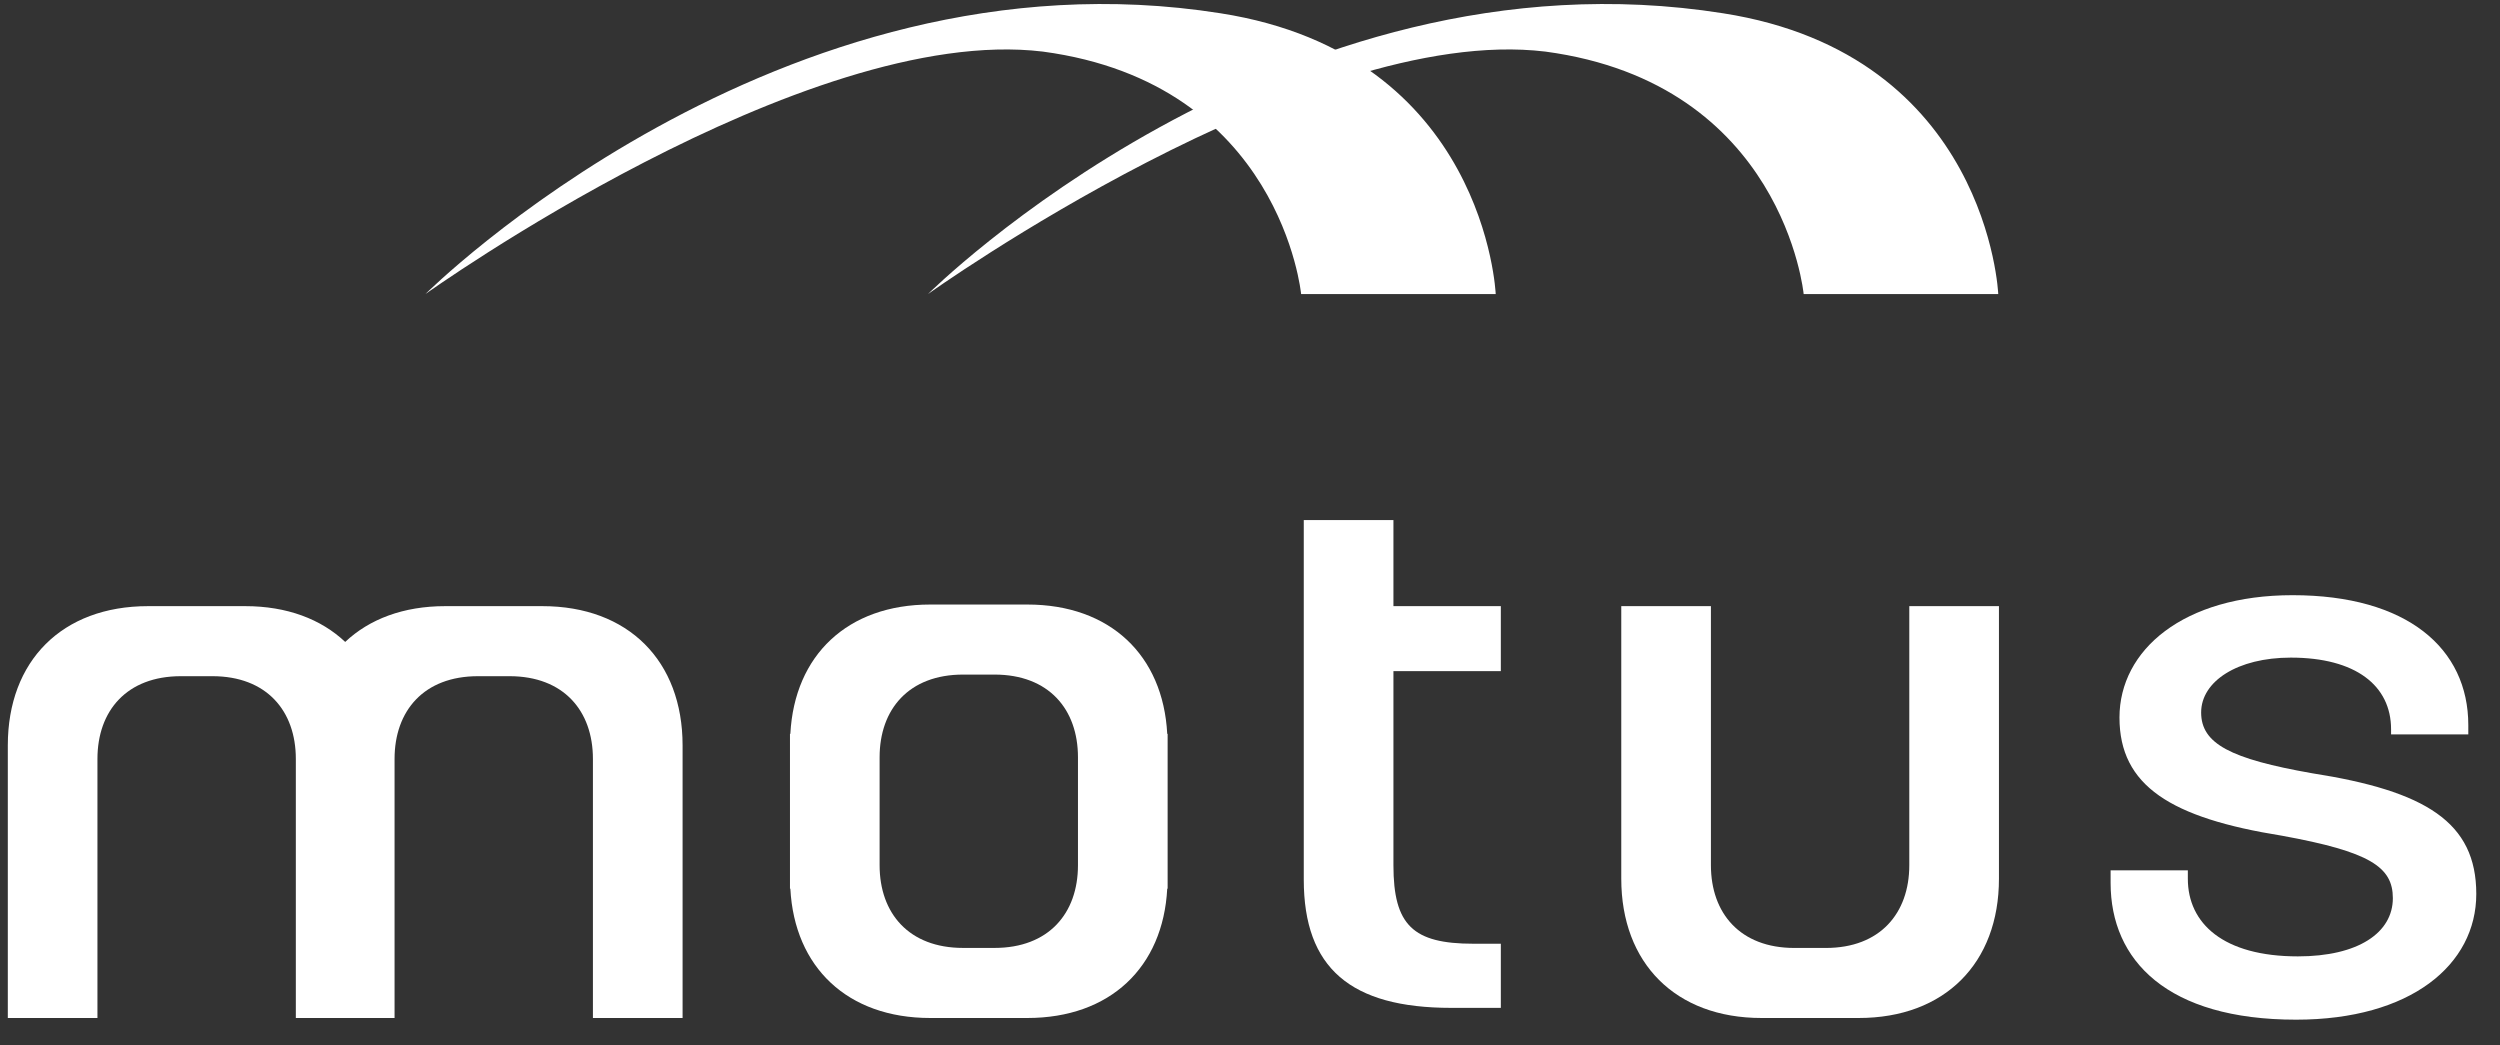
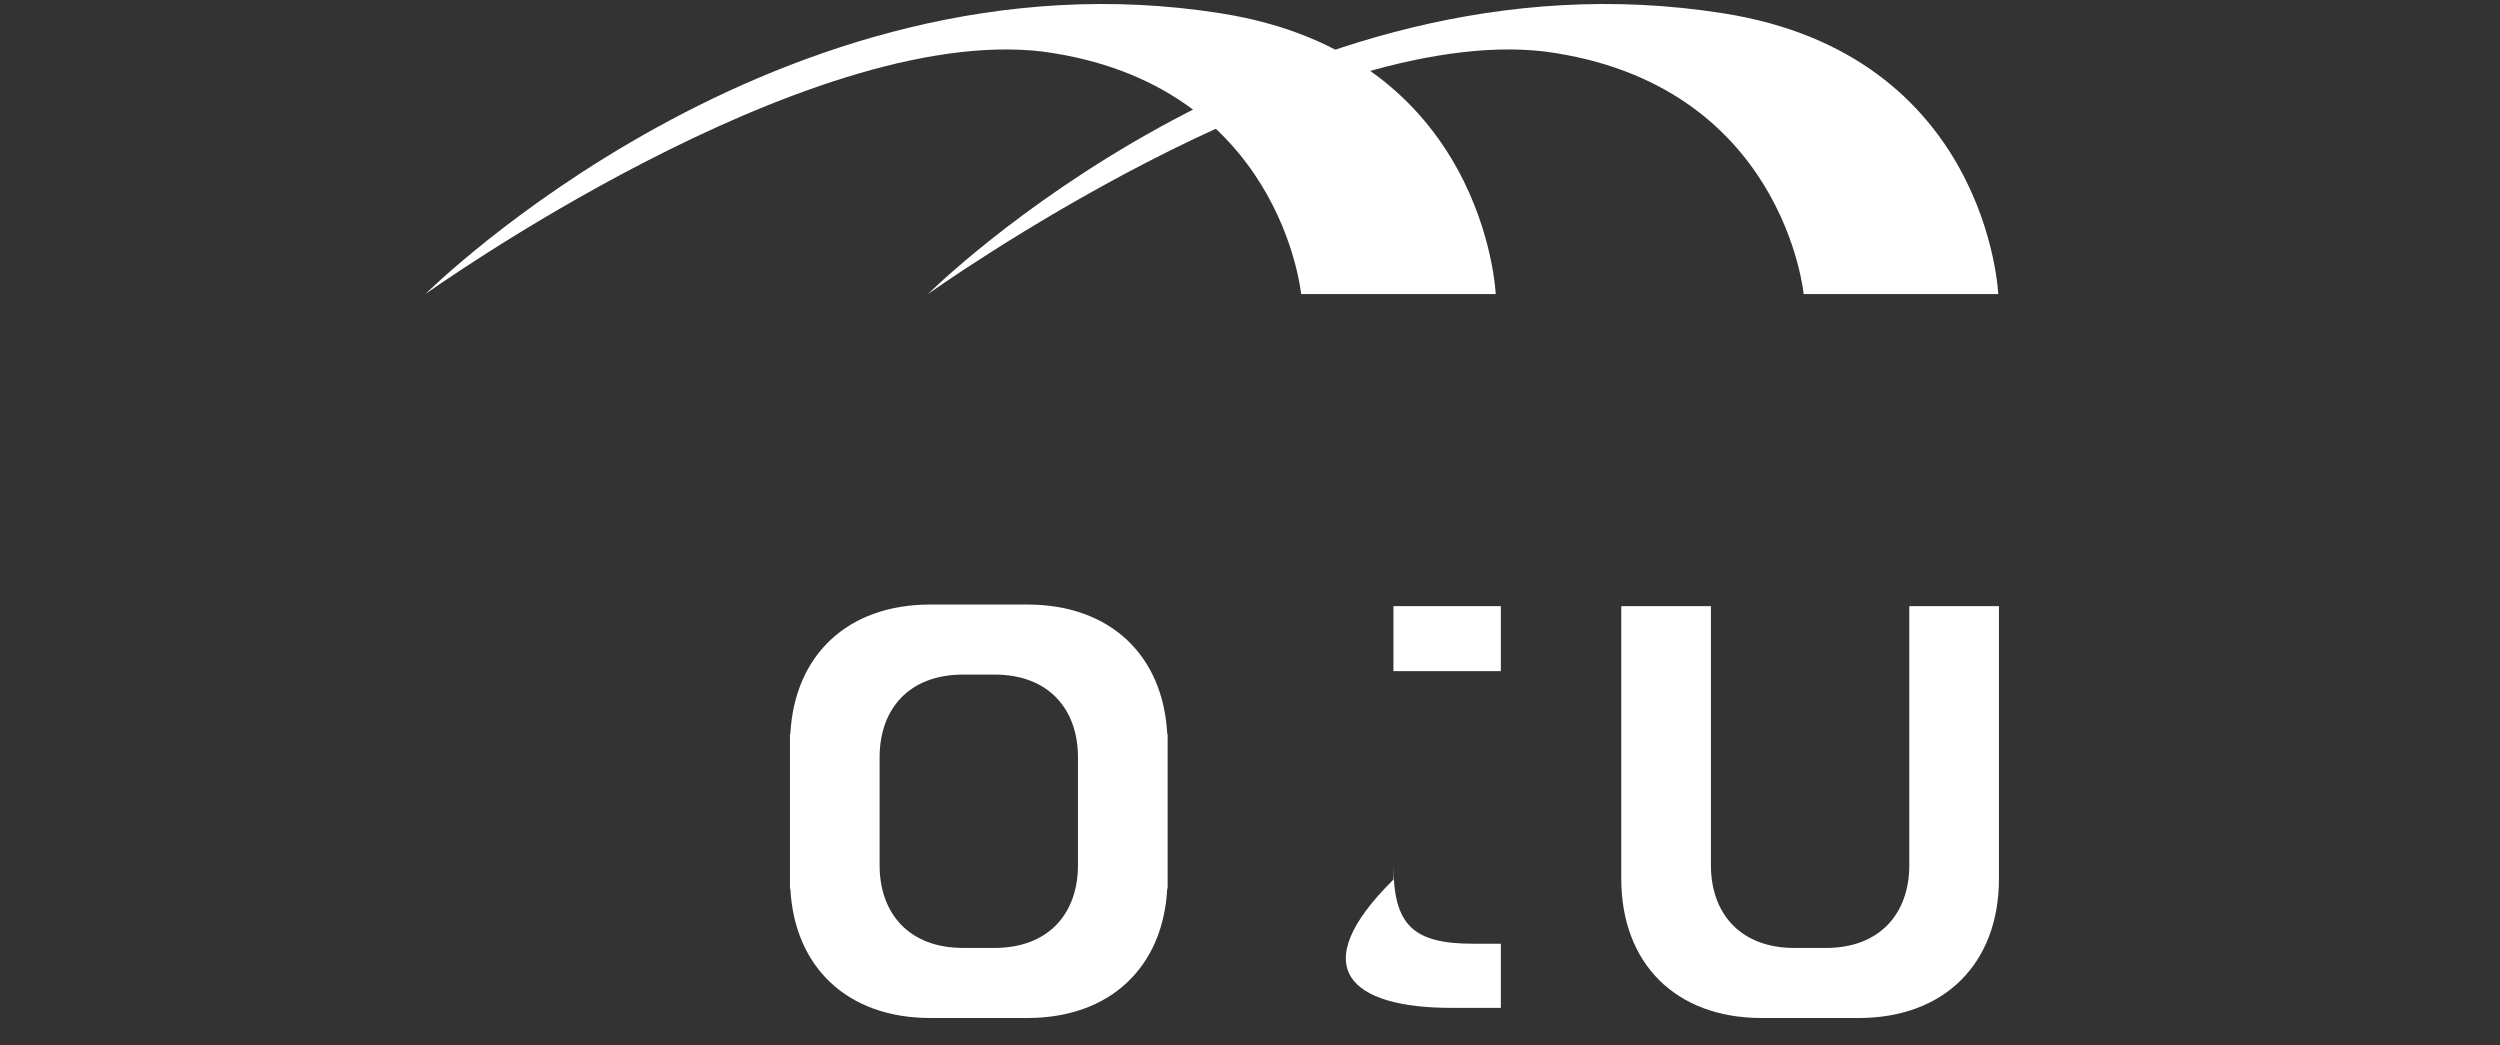
<svg xmlns="http://www.w3.org/2000/svg" width="177" height="74" viewBox="0 0 177 74" fill="none">
  <rect x="0" y="0" width="177" height="74" fill="#333333" stroke="none" />
  <g clip-path="url(#clip0_1377_2888)">
    <path fill-rule="evenodd" clip-rule="evenodd" d="M105.896 20.818C105.896 20.818 105.184 3.878 86.418 0.941C55.064 -4.028 30.121 20.818 30.121 20.818C30.121 20.818 56.963 1.62 73.829 3.652C90.694 5.91 92.119 20.818 92.119 20.818H105.896Z" fill="white" />
    <path fill-rule="evenodd" clip-rule="evenodd" d="M141.476 20.818C141.476 20.818 140.763 3.878 121.997 0.941C90.644 -4.028 65.703 20.818 65.703 20.818C65.703 20.818 92.543 1.62 109.408 3.652C126.274 5.91 127.699 20.818 127.699 20.818H141.476Z" fill="white" />
-     <path fill-rule="evenodd" clip-rule="evenodd" d="M98.655 36.819H92.307V42.916V47.515V62.274C92.307 68.549 95.639 71.357 102.739 71.357H106.259V66.816H104.311C100.038 66.816 98.655 65.502 98.655 61.259V47.515H106.259V42.916H98.655V36.819Z" fill="white" />
-     <path fill-rule="evenodd" clip-rule="evenodd" d="M163.695 54.746C157.914 53.729 155.841 52.654 155.841 50.444C155.841 48.233 158.417 46.559 162.188 46.559C166.775 46.559 169.288 48.532 169.288 51.637V51.995H174.756V51.338C174.756 45.902 170.419 42.139 162.313 42.139C154.584 42.139 150.059 46.021 150.059 50.802C150.059 55.642 153.704 57.913 161.56 59.168C167.781 60.302 169.414 61.377 169.414 63.589C169.414 66.038 166.963 67.712 162.69 67.712C157.412 67.712 154.899 65.382 154.899 62.215V61.618H149.431V62.513C149.431 68.011 153.452 72.193 162.565 72.193C170.671 72.193 175.321 68.31 175.321 63.29C175.321 58.212 171.739 56 163.695 54.746Z" fill="white" />
+     <path fill-rule="evenodd" clip-rule="evenodd" d="M98.655 36.819V42.916V47.515V62.274C92.307 68.549 95.639 71.357 102.739 71.357H106.259V66.816H104.311C100.038 66.816 98.655 65.502 98.655 61.259V47.515H106.259V42.916H98.655V36.819Z" fill="white" />
    <path fill-rule="evenodd" clip-rule="evenodd" d="M135.178 61.259C135.178 64.665 133.103 67.115 129.272 67.115H127.04C123.208 67.115 121.133 64.665 121.133 61.259V42.916H114.786V62.215C114.786 68.189 118.619 72.074 124.716 72.074H131.595C137.691 72.074 141.526 68.189 141.526 62.215V42.916H135.178V61.259Z" fill="white" />
    <path fill-rule="evenodd" clip-rule="evenodd" d="M82.668 51.956H82.64C82.347 46.385 78.59 42.801 72.738 42.801H65.859C60.007 42.801 56.25 46.385 55.957 51.956H55.93V52.659V62.215V62.918H55.957C56.25 68.488 60.007 72.074 65.859 72.074H72.738C78.59 72.074 82.347 68.488 82.64 62.918H82.668V52.659V52.657V51.956ZM70.414 67.113H68.184C64.351 67.113 62.276 64.665 62.276 61.26V53.615C62.276 50.209 64.351 47.76 68.184 47.76H70.414C74.246 47.76 76.32 50.209 76.32 53.613V61.26C76.32 64.665 74.246 67.113 70.414 67.113Z" fill="white" />
-     <path fill-rule="evenodd" clip-rule="evenodd" d="M38.397 42.915H31.517C28.566 42.915 26.153 43.832 24.44 45.448C22.727 43.832 20.313 42.915 17.361 42.915H10.482C4.386 42.915 0.553 46.799 0.553 52.773V72.073H6.899V53.729C6.899 50.324 8.974 47.874 12.807 47.874H15.038C18.871 47.874 20.945 50.324 20.945 53.729V72.073H21.587H27.292H27.935V53.729C27.935 50.324 30.009 47.874 33.841 47.874H36.073C39.904 47.874 41.979 50.324 41.979 53.729V72.073H48.327V52.773C48.327 46.799 44.492 42.915 38.397 42.915Z" fill="white" />
  </g>
  <defs>
    <clipPath id="clip0_1377_2888">
      <rect width="176" height="73" fill="white" transform="translate(0.553 0.284)" />
    </clipPath>
  </defs>
</svg>